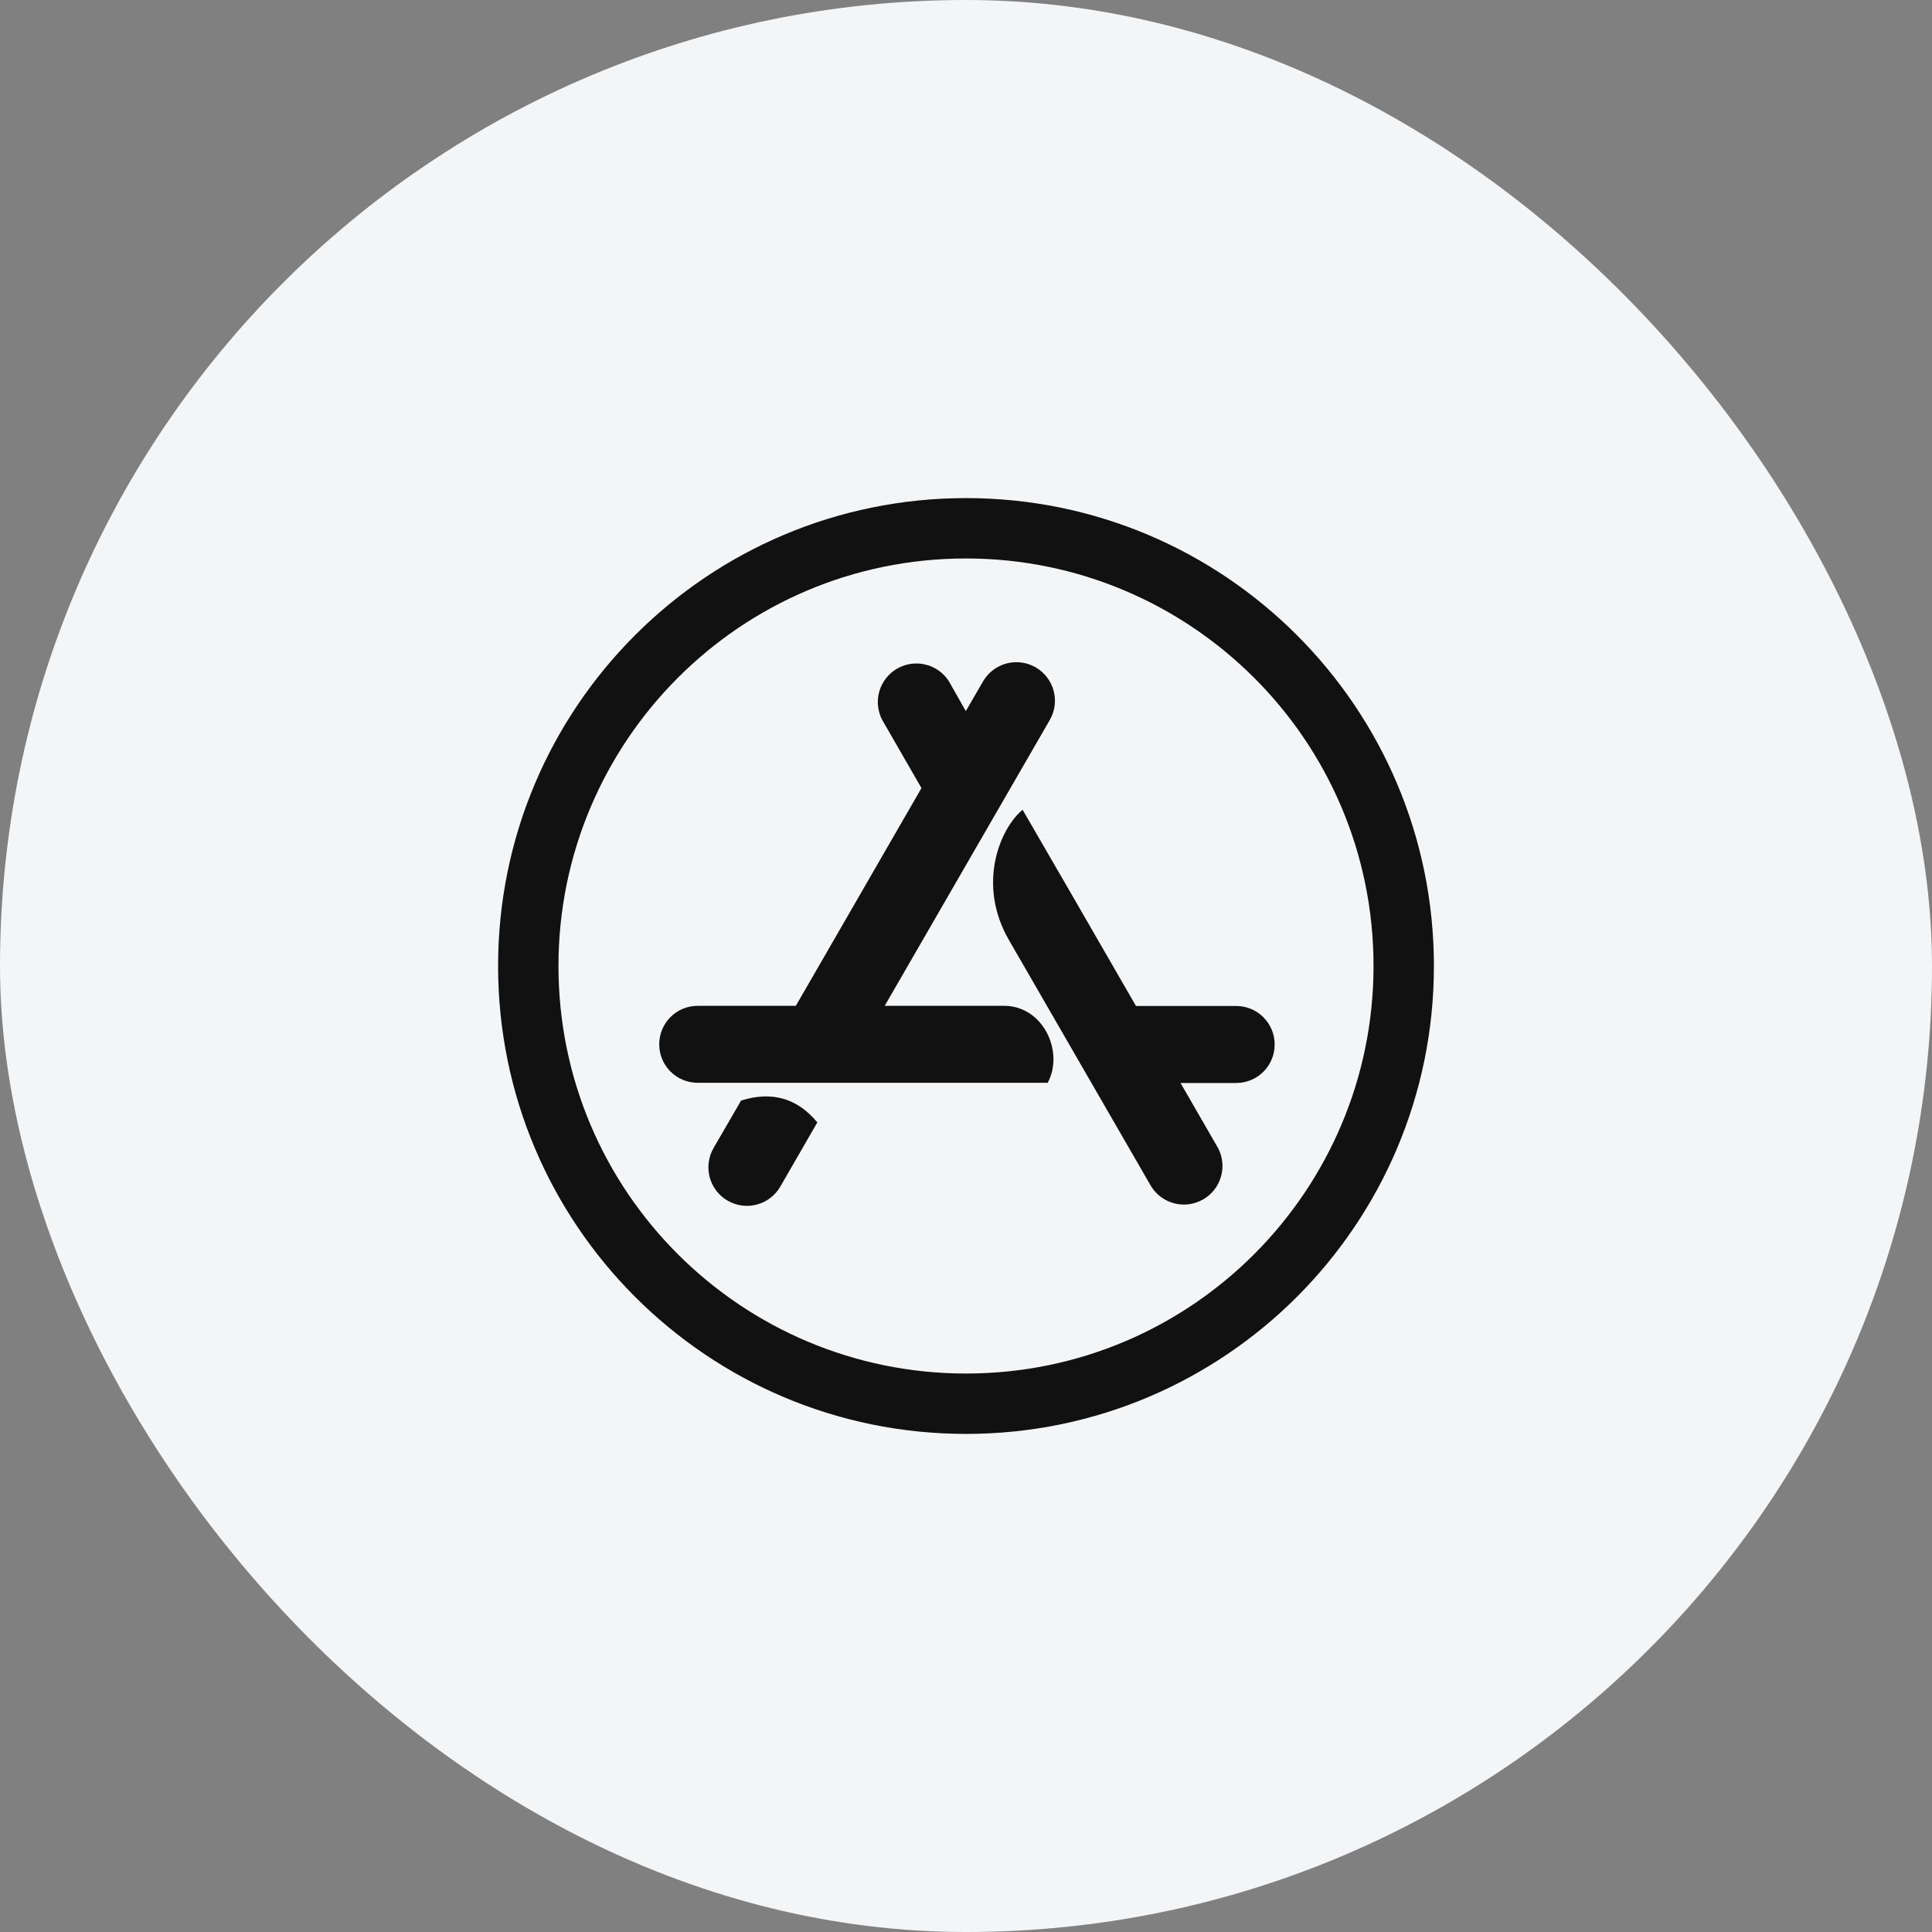
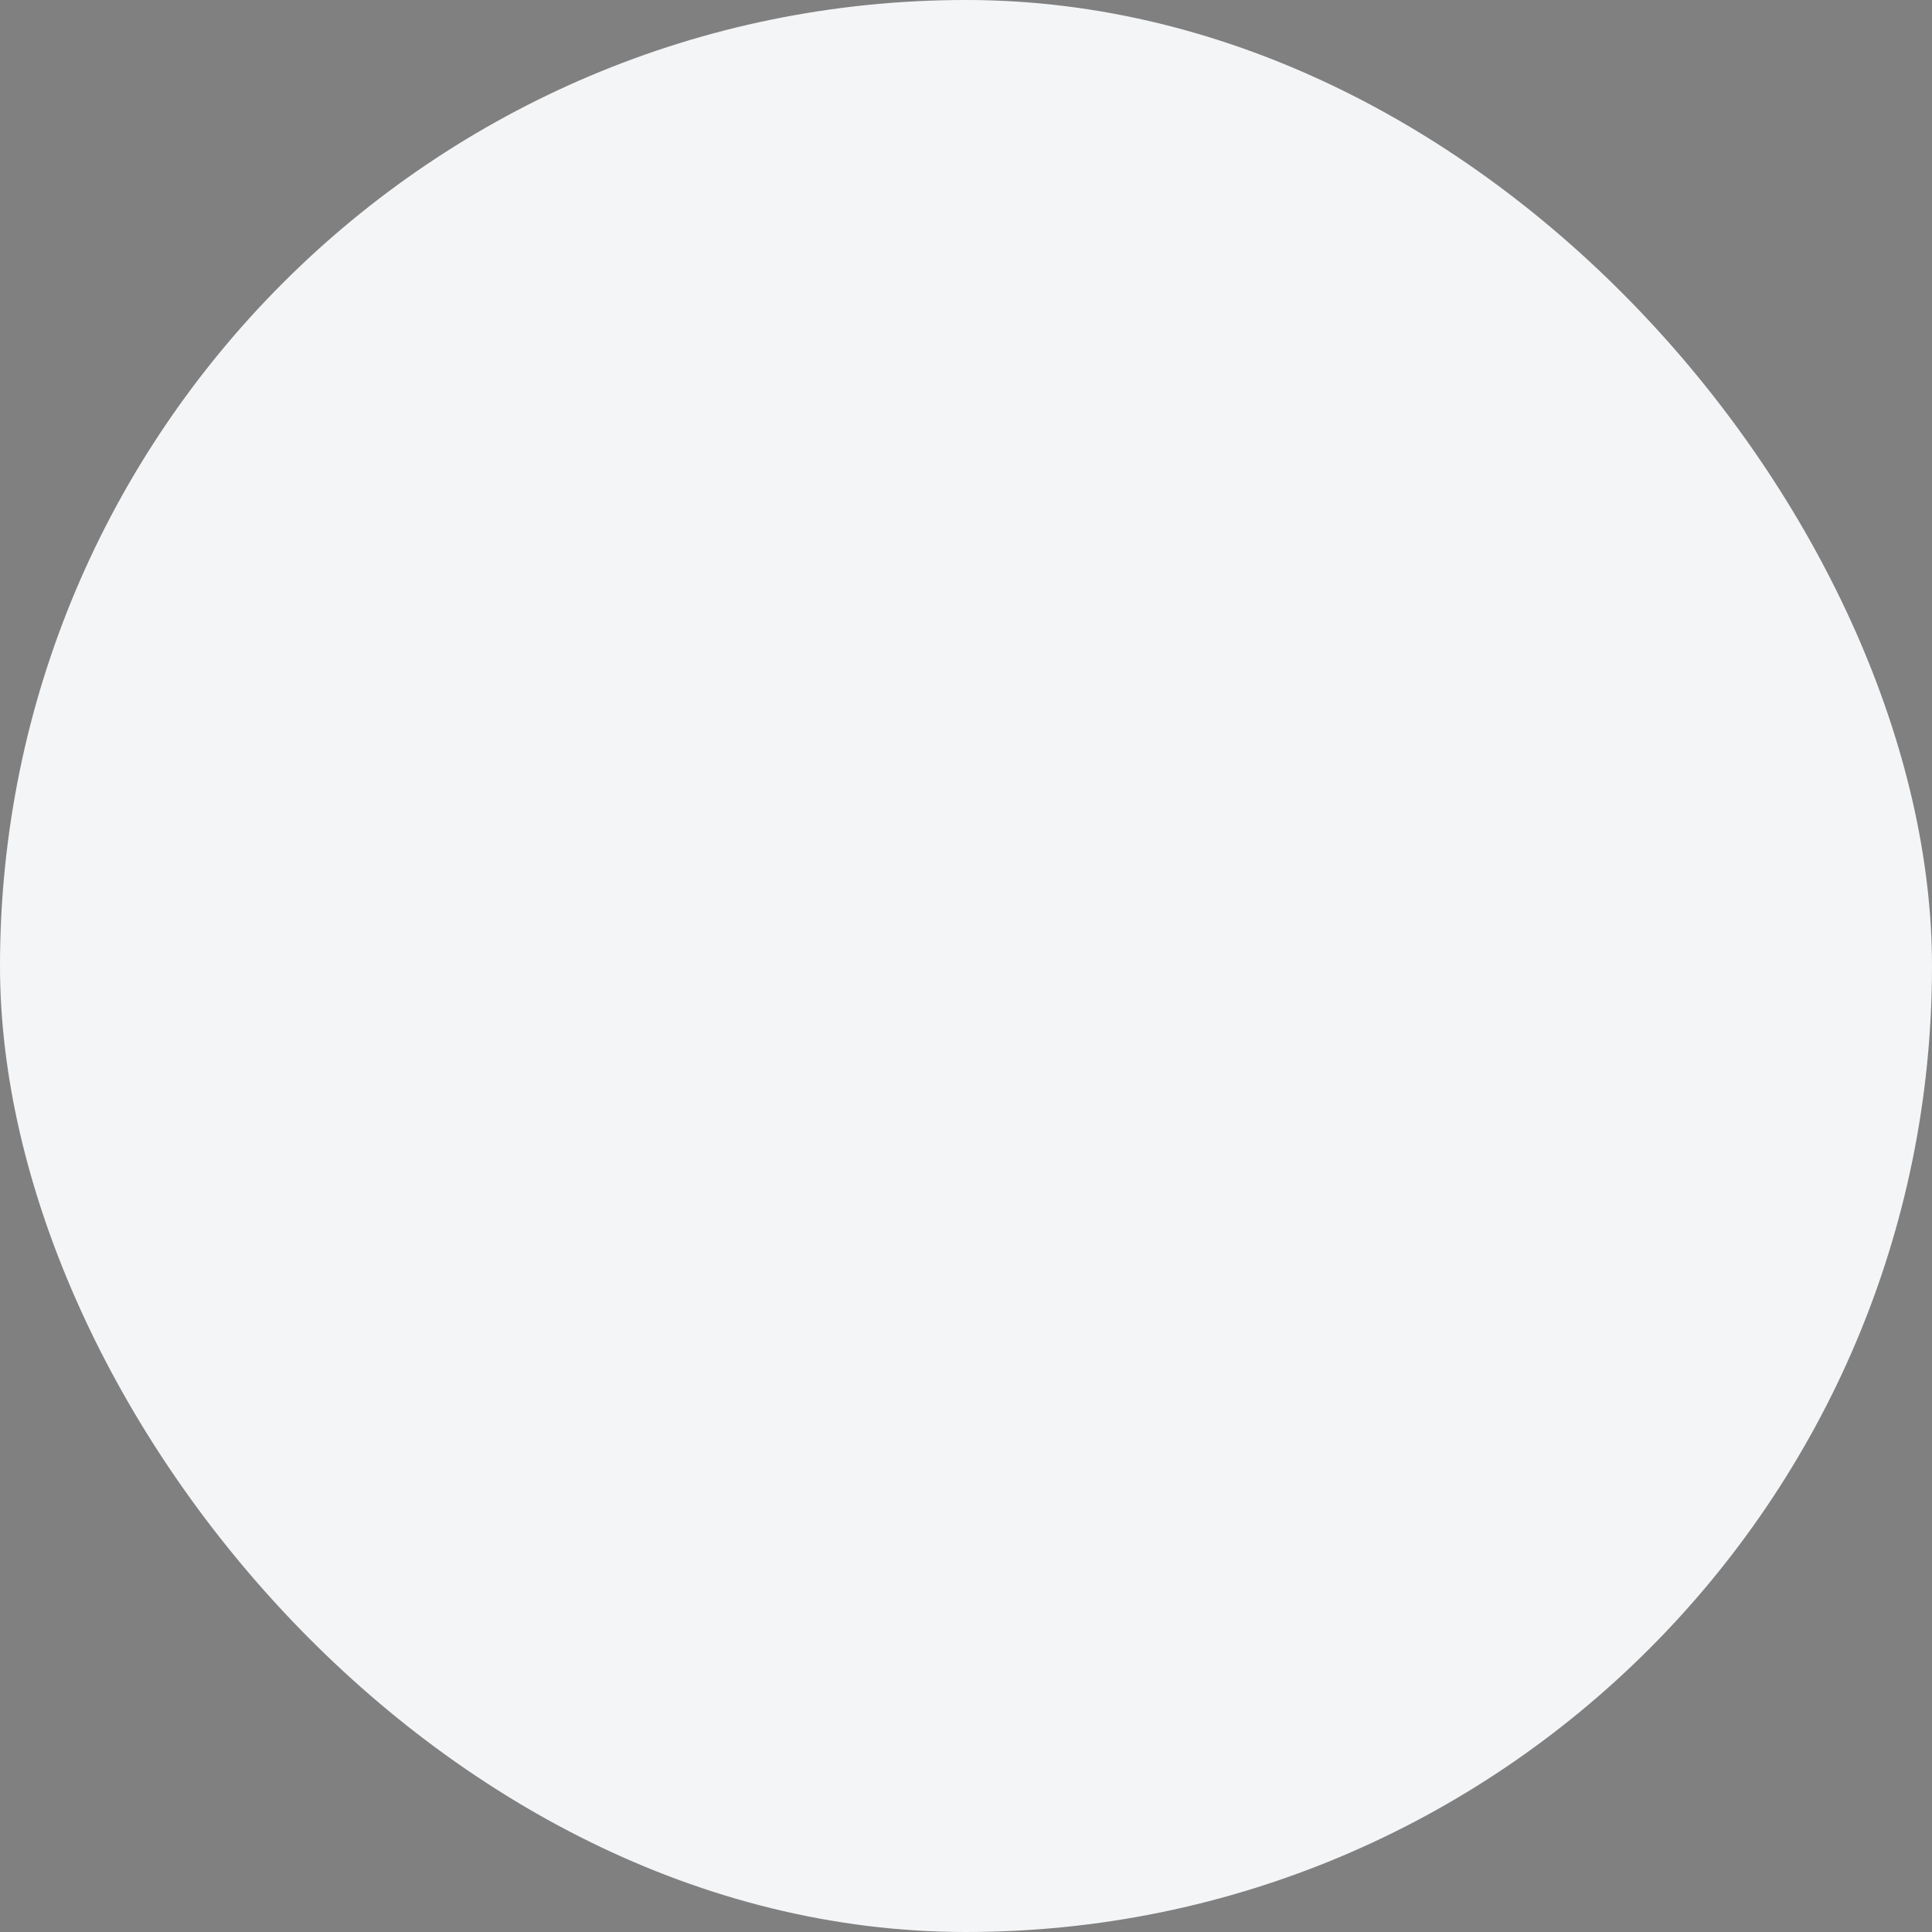
<svg xmlns="http://www.w3.org/2000/svg" width="80" height="80" viewBox="0 0 80 80" fill="none">
  <rect x="0" y="0" width="80" height="80" fill="#808080" stroke="none" />
  <rect width="80" height="80" rx="40" fill="#F4F5F7" />
  <g clip-path="url(#clip0_71_116)">
-     <path d="M39.992 29.445L40.704 28.219C40.808 28.037 40.948 27.878 41.114 27.75C41.28 27.622 41.47 27.529 41.672 27.474C41.875 27.42 42.086 27.406 42.294 27.433C42.502 27.46 42.702 27.528 42.884 27.633C43.065 27.737 43.225 27.877 43.352 28.043C43.48 28.209 43.574 28.399 43.628 28.601C43.683 28.803 43.697 29.015 43.67 29.223C43.642 29.43 43.575 29.631 43.47 29.812L36.634 41.649H41.579C43.18 41.649 44.079 43.531 43.384 44.836H28.891C28.009 44.836 27.297 44.125 27.297 43.242C27.297 42.36 28.009 41.649 28.891 41.649H32.954L38.156 32.633L36.531 29.812C36.339 29.447 36.297 29.021 36.412 28.625C36.527 28.229 36.791 27.892 37.148 27.686C37.506 27.48 37.929 27.42 38.33 27.52C38.731 27.619 39.078 27.869 39.297 28.219L39.992 29.445ZM33.844 46.476L32.312 49.133C32.208 49.314 32.069 49.473 31.902 49.601C31.736 49.729 31.546 49.823 31.344 49.877C31.142 49.932 30.93 49.946 30.723 49.918C30.515 49.891 30.314 49.823 30.133 49.719C29.951 49.614 29.792 49.475 29.664 49.309C29.536 49.142 29.442 48.953 29.388 48.75C29.333 48.548 29.319 48.337 29.347 48.129C29.374 47.921 29.442 47.72 29.546 47.539L30.688 45.57C31.969 45.171 33.016 45.476 33.844 46.476ZM47.039 41.656H51.188C52.07 41.656 52.781 42.367 52.781 43.25C52.781 44.133 52.07 44.844 51.188 44.844H48.883L50.438 47.539C50.629 47.904 50.672 48.33 50.557 48.726C50.442 49.123 50.178 49.459 49.82 49.665C49.463 49.871 49.039 49.931 48.639 49.832C48.238 49.732 47.891 49.482 47.671 49.133C45.054 44.594 43.085 41.195 41.781 38.93C40.445 36.625 41.399 34.312 42.344 33.531C43.39 35.329 44.953 38.039 47.039 41.656ZM40 20.625C29.296 20.625 20.625 29.297 20.625 40C20.625 50.703 29.297 59.375 40 59.375C50.704 59.375 59.375 50.703 59.375 40C59.375 29.297 50.703 20.625 40 20.625ZM56.875 40C56.875 49.274 49.367 56.875 40 56.875C30.726 56.875 23.125 49.367 23.125 40C23.125 30.726 30.633 23.125 40 23.125C49.274 23.125 56.875 30.633 56.875 40Z" fill="#111112" />
-   </g>
+     </g>
  <defs>
    <clipPath id="clip0_71_116">
-       <rect width="40" height="40" fill="white" transform="translate(20 20)" />
-     </clipPath>
+       </clipPath>
  </defs>
</svg>